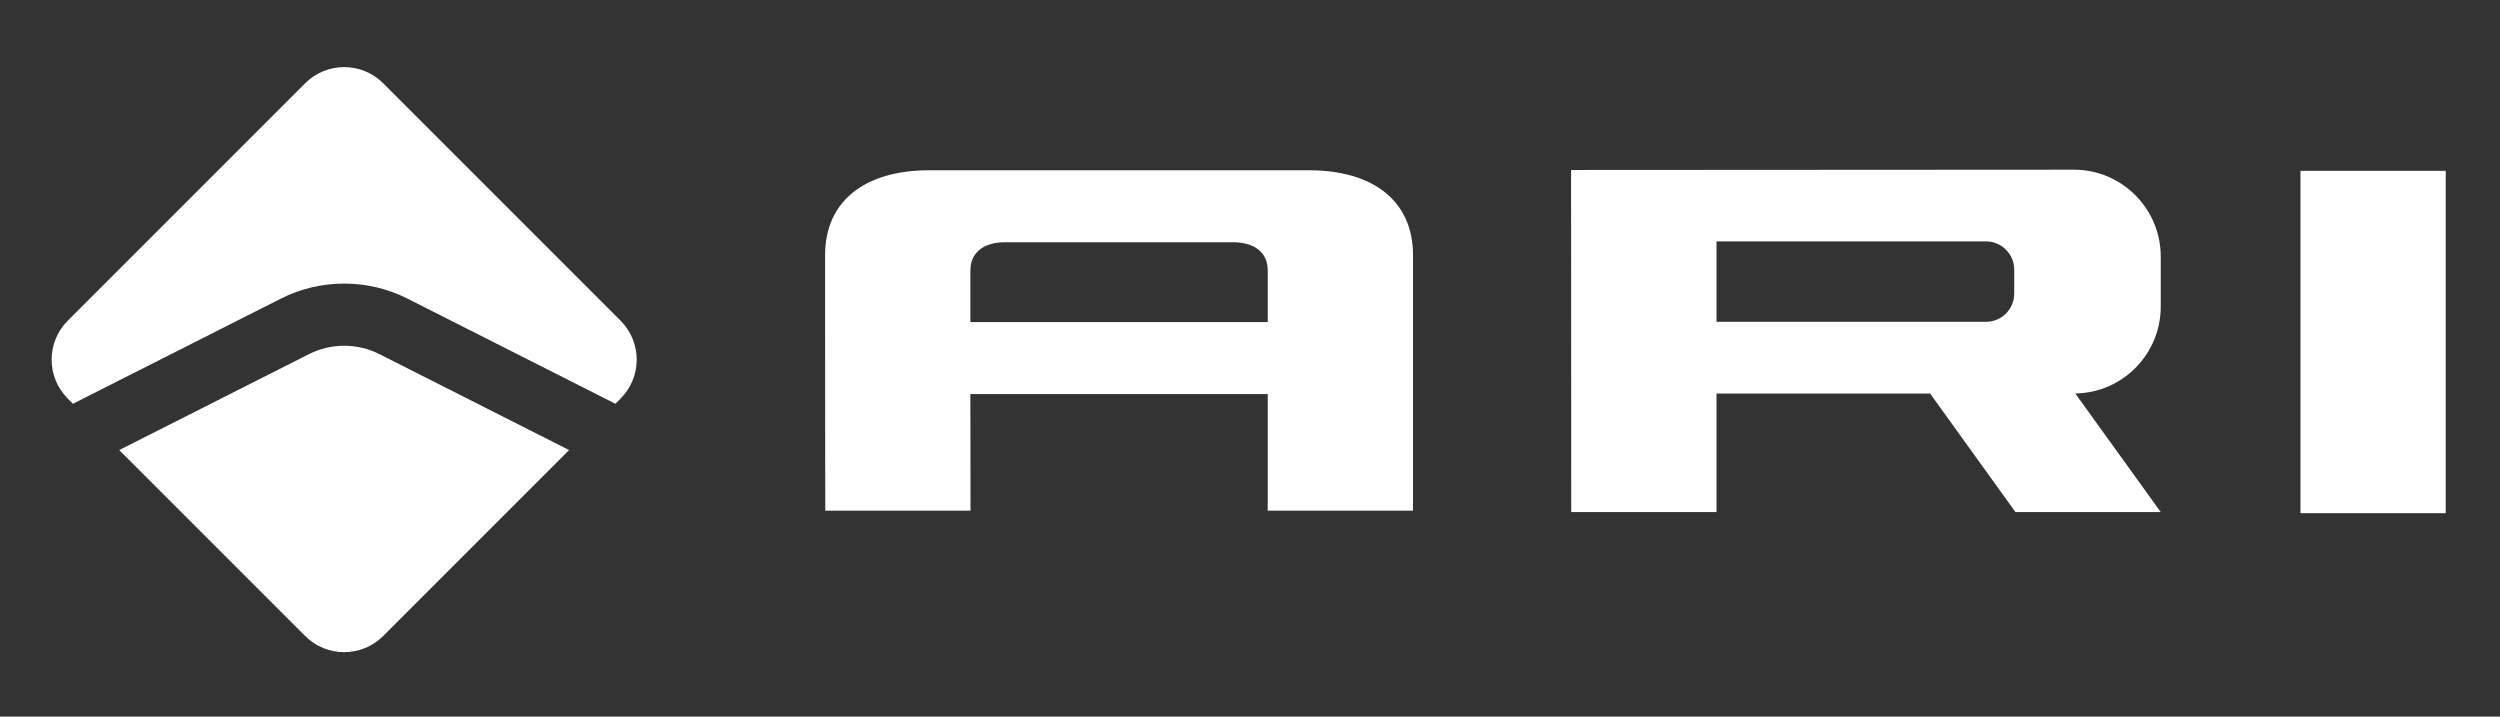
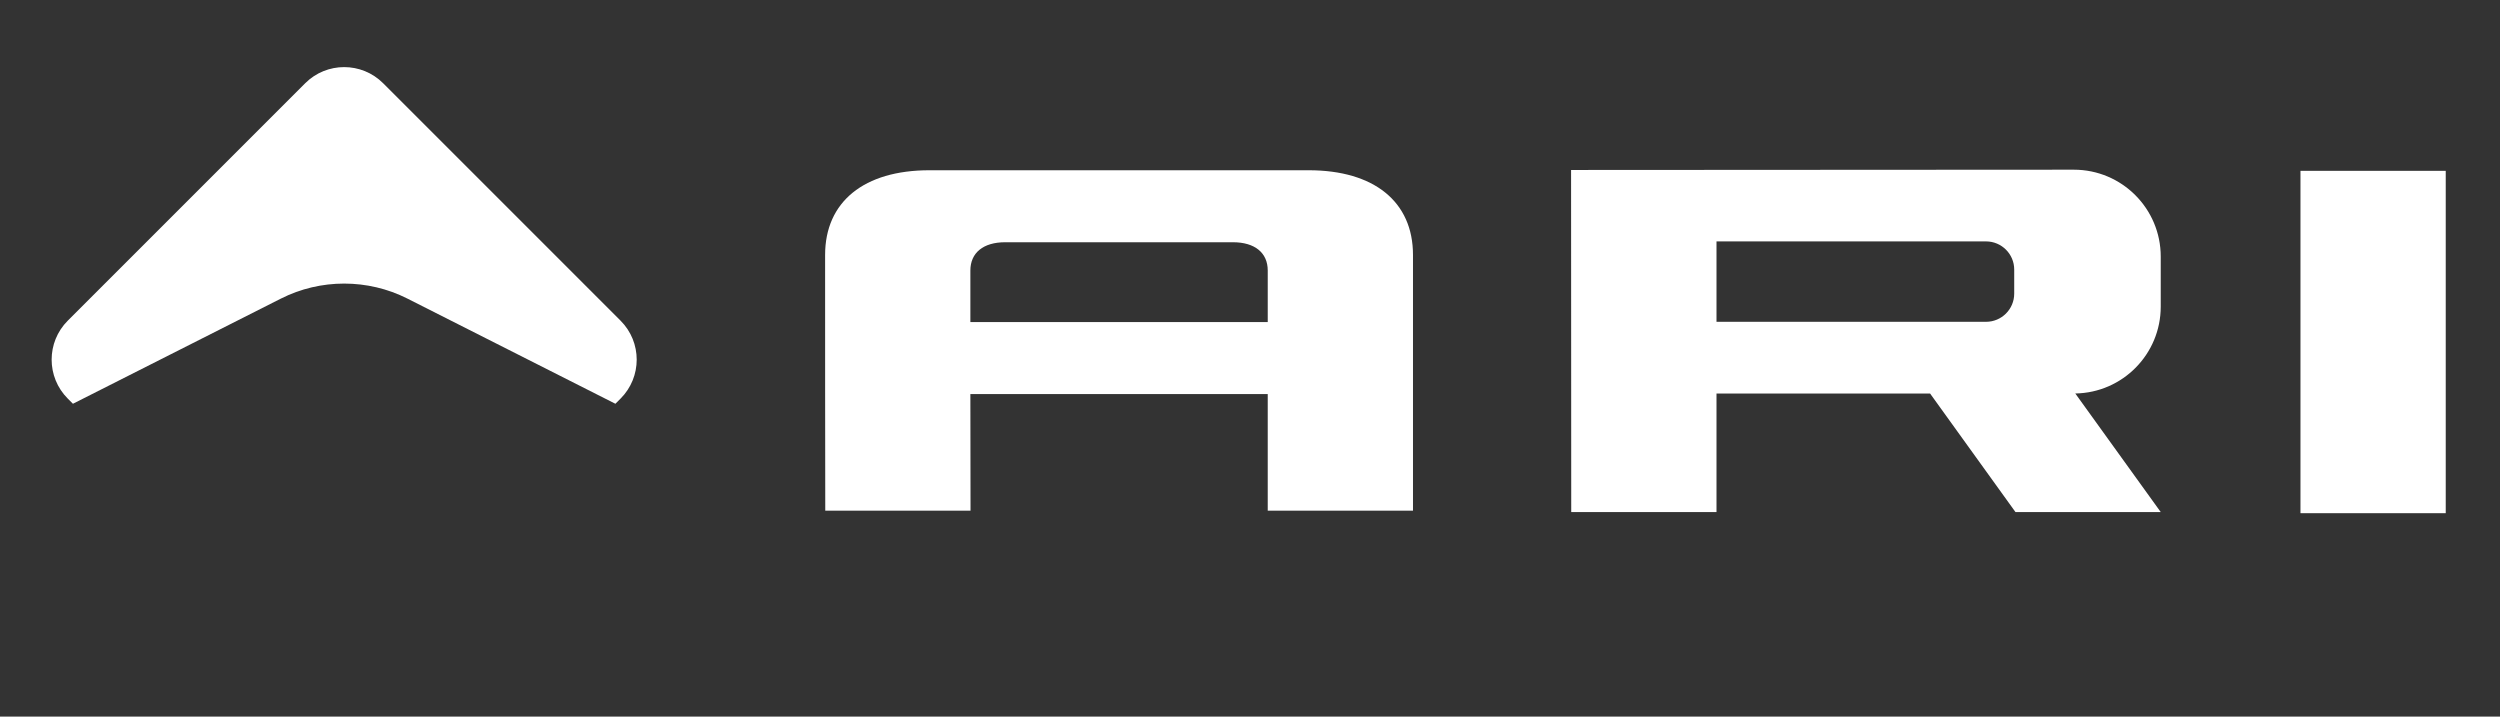
<svg xmlns="http://www.w3.org/2000/svg" id="Layer_1" viewBox="0 0 1820.37 521.787">
  <rect x="0" y="0" width="1820.37" height="521.787" fill="#333333" stroke="none" />
  <defs>
    <style>.cls-1{fill-rule:evenodd;}.cls-1,.cls-2{fill:#fff;stroke-width:0px;}</style>
  </defs>
-   <path class="cls-2" d="M276.249,257.852c-16.058-8.121-35.229-8.121-51.287,0l-138.146,69.856,135.404,135.403c15.677,15.677,41.094,15.677,56.771,0l135.403-135.403-138.145-69.856Z" />
  <path class="cls-2" d="M53.109,294.002l151.414-76.566c28.857-14.594,63.31-14.593,92.164,0l151.413,76.566,3.751-3.752c15.677-15.677,15.677-41.094,0-56.771L278.991,60.618c-15.677-15.677-41.094-15.677-56.771,0L49.358,233.479c-15.677,15.677-15.677,41.094,0,56.771l3.751,3.751Z" />
  <rect class="cls-2" x="1675.084" y="124.39" width="105.771" height="249.287" />
  <path class="cls-1" d="M952.962,123.969h-276.252c-47.625,0-75.907,22.963-75.907,61.654,0,57.692,0,141.407.113,186.204h105.772l-.113-84.872h216.523v84.872h105.772v-186.204c0-38.691-28.281-61.654-75.908-61.654ZM923.098,234.536h-216.523v-37.559c0-12.895,9.389-20.588,25.34-20.588h165.843c15.95,0,25.34,7.693,25.34,20.588v37.559Z" />
  <path class="cls-2" d="M1573.334,223.273v-36.444c0-34.944-28.328-63.271-63.271-63.271l-366.084.21.113,249.077h105.772v-86.3h155.53l62.153,86.3h105.774l-62.199-86.327c34.453-.568,62.212-28.656,62.212-63.245ZM1249.865,175.78h196.26c11.334,0,20.522,9.188,20.522,20.522v17.499c0,11.334-9.188,20.522-20.522,20.522h-196.26v-58.543Z" />
</svg>